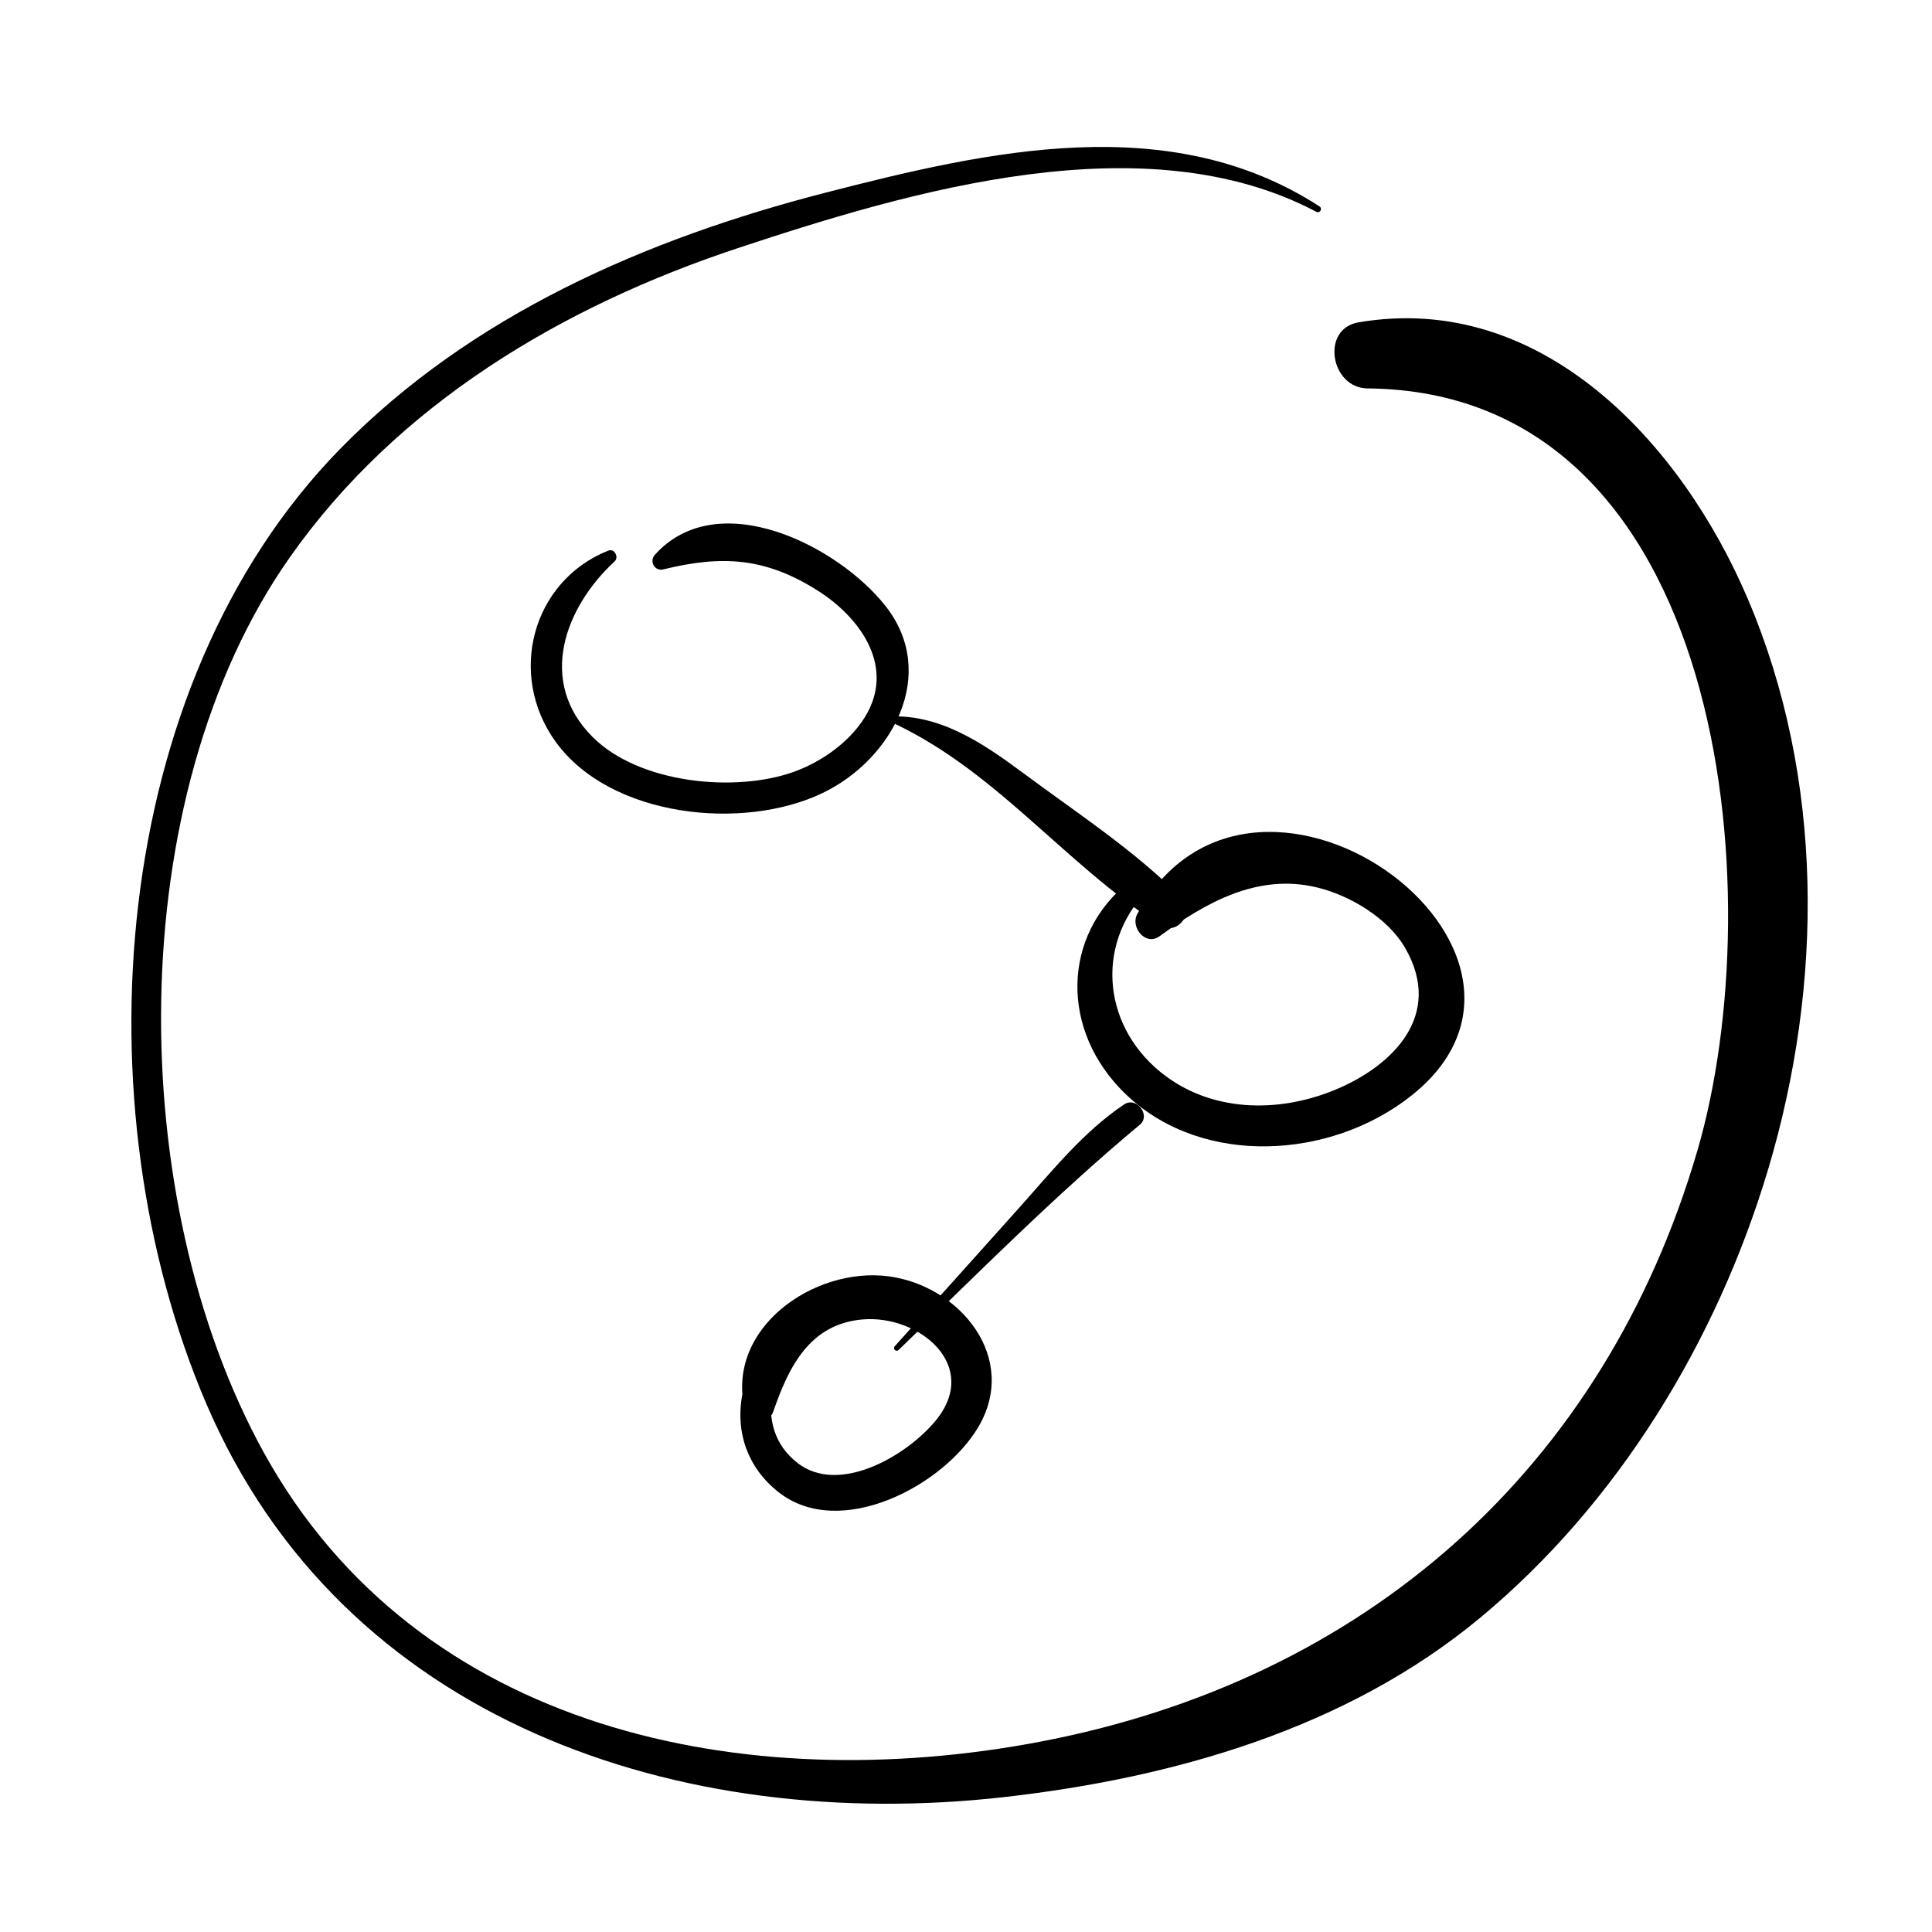
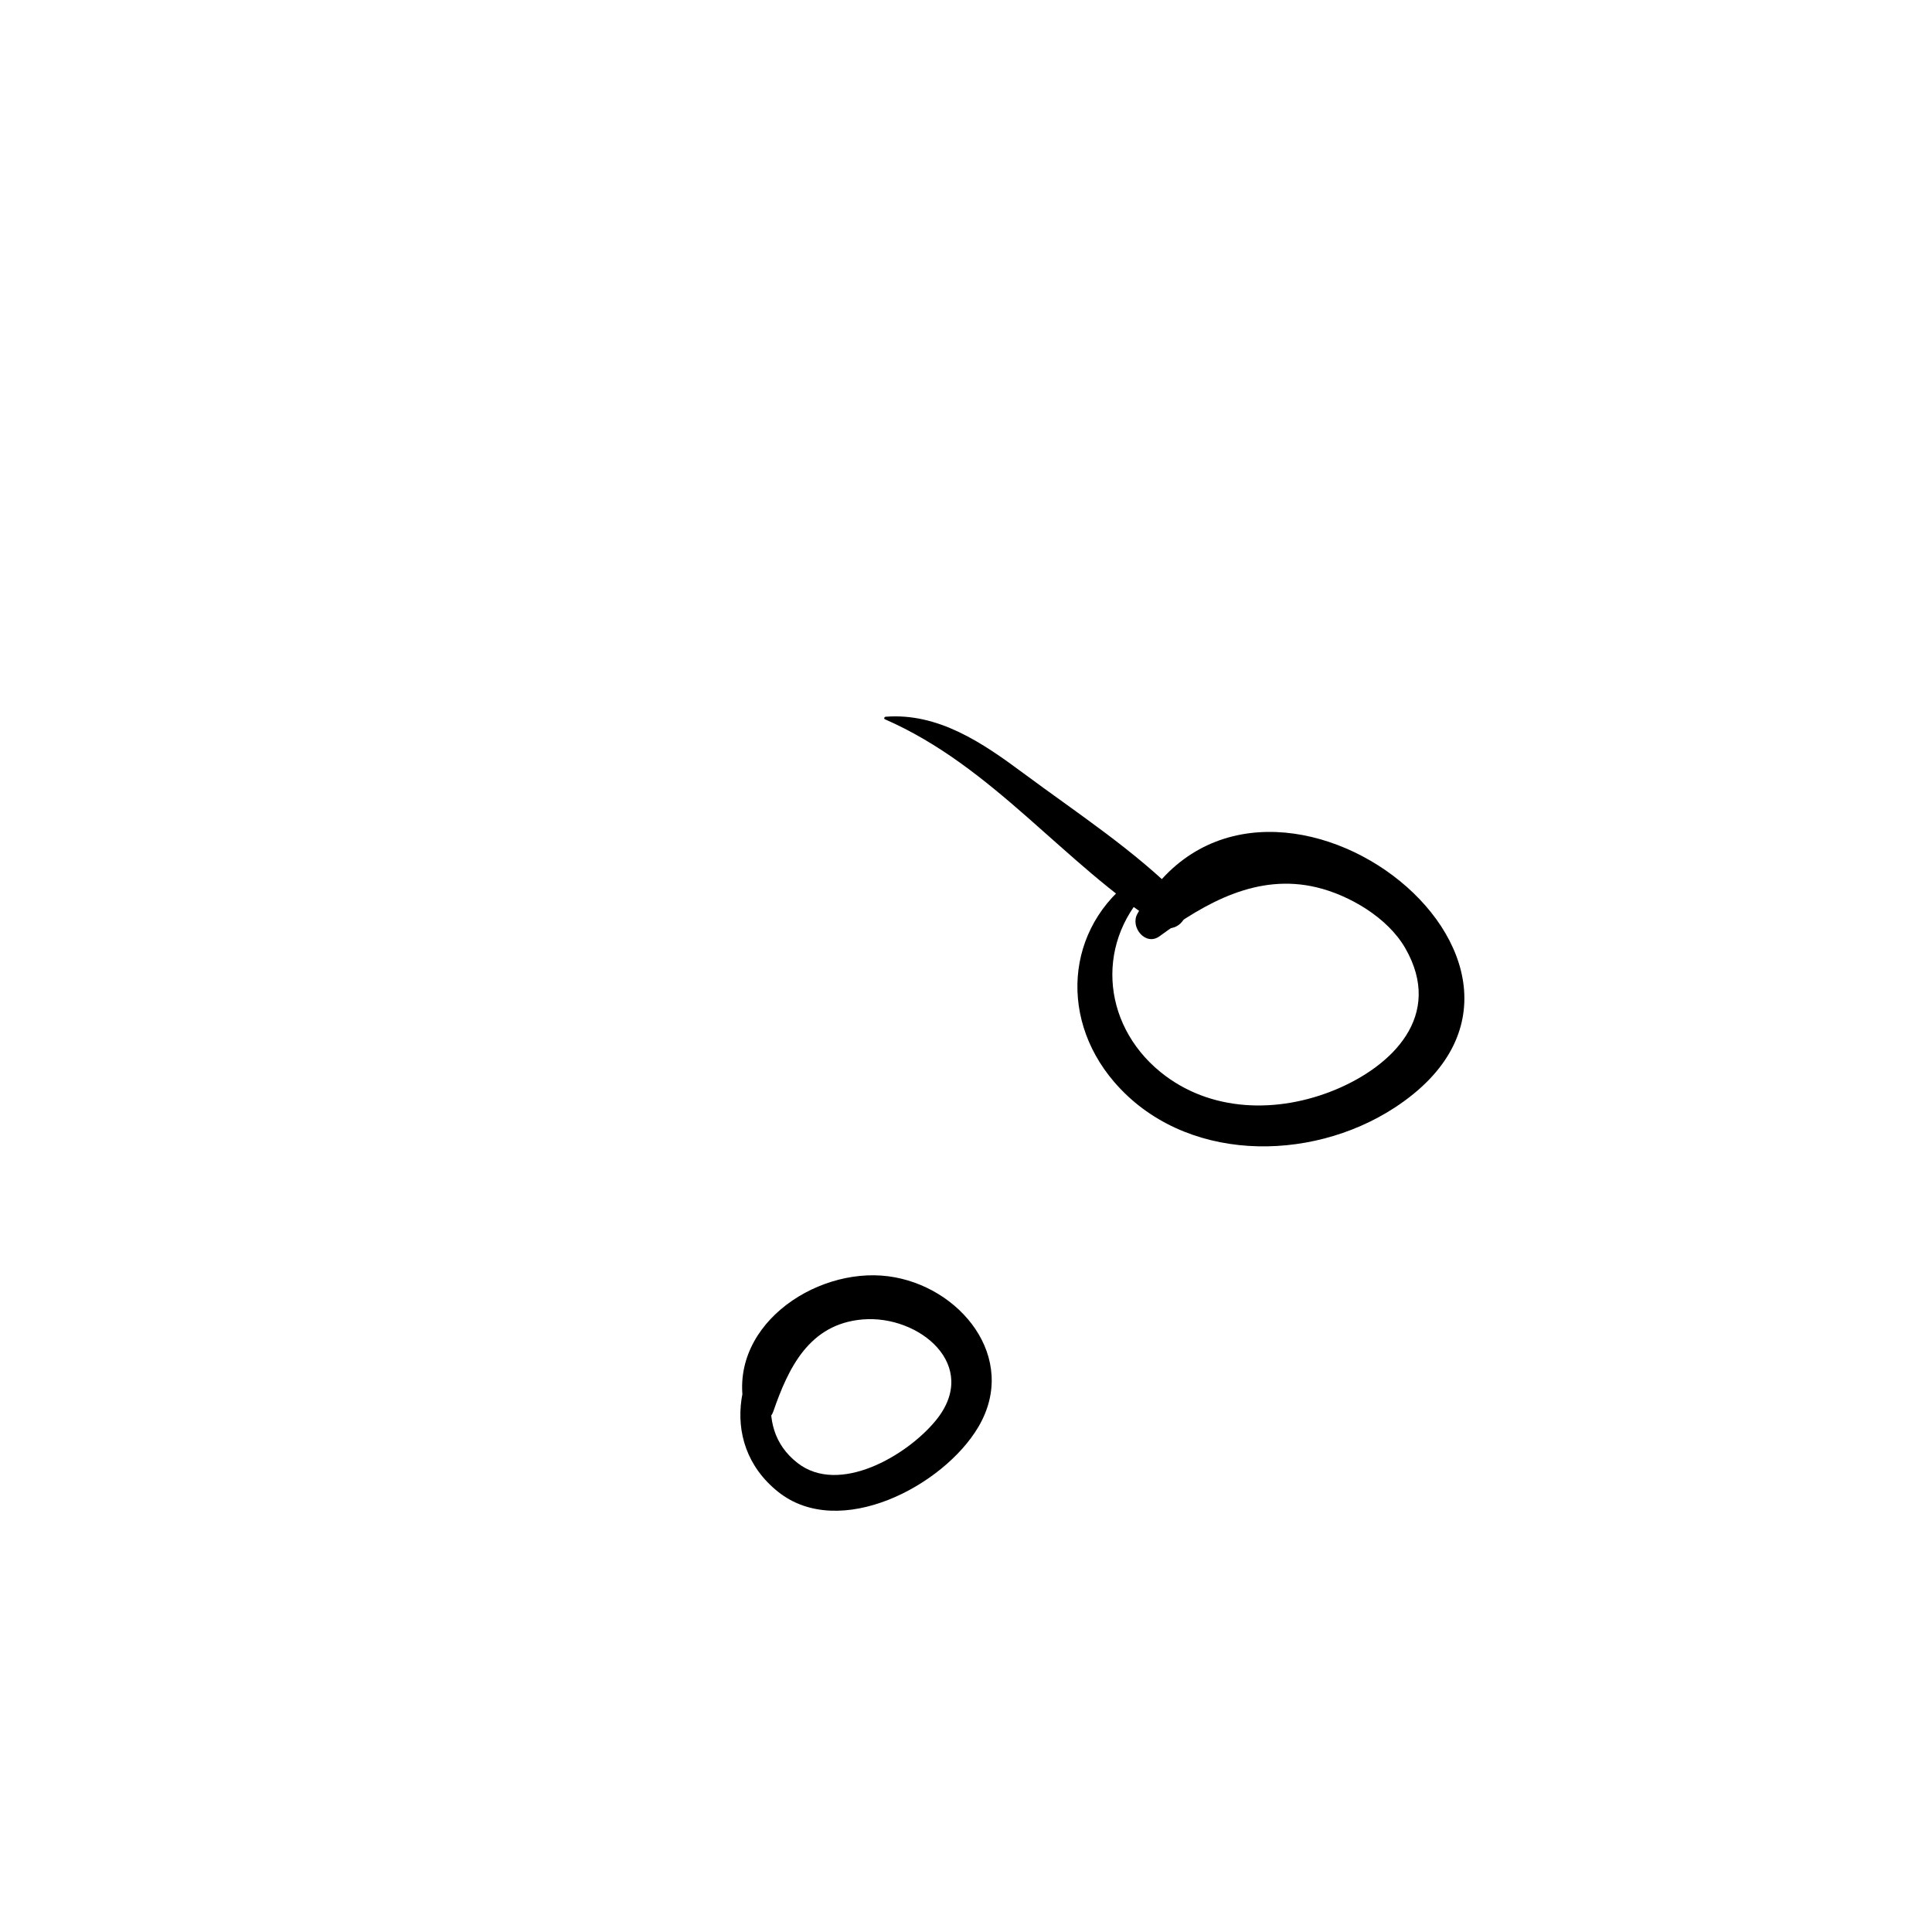
<svg xmlns="http://www.w3.org/2000/svg" fill="#000000" width="800px" height="800px" version="1.1" viewBox="144 144 512 512">
  <g>
-     <path d="m493.69 198.71c-39.68-25.73-87.848-14.738-130.84-3.672-47.539 12.234-94.012 32.414-128.78 68-61.539 62.973-69.113 174.25-35.383 252.99 36.094 84.258 125.61 113.96 211.59 104.2 44.84-5.09 90.586-18.172 125.84-47.383 36.699-30.406 62.871-73.504 76.449-118.93 14.691-49.152 14.895-103.54-5.356-151.15-17.559-41.281-54.609-81.605-103.18-73.344-10.117 1.723-7.41 17.426 2.367 17.512 95.395 0.836 107.23 134.07 87.477 201.83-24.707 84.746-88.332 140.48-174.35 156.83-77.727 14.766-164.74-2.481-205.66-76.742-36.934-67.035-37.719-173.51 6.863-237.04 28.574-40.727 72.402-66.703 118.96-82.109 45.82-15.164 107.85-33.543 153.17-9.566 0.934 0.5 1.719-0.848 0.828-1.426z" />
-     <path d="m305.22 289.91c-20.289 8.082-26.828 32.988-13.914 50.742 14.547 20.008 49.672 23.629 70.73 13.488 18.453-8.887 30.77-31.57 16.66-49.508-12.68-16.125-44.531-32.129-61.164-13.586-1.527 1.699-0.051 4.41 2.242 3.848 15.703-3.848 27.066-3.109 40.859 5.578 10.926 6.883 20.223 19.391 13.305 32.301-3.914 7.301-11.855 12.984-19.488 15.742-15.496 5.598-40.945 3.184-53.344-9.148-14.816-14.73-7.418-34.406 5.777-46.594 1.195-1.105-0.047-3.508-1.664-2.863z" />
    <path d="m378.5 334.61c28.758 12.57 47.125 38.066 73.074 54.645 4.469 2.856 9.195-3.547 5.582-7.234-12.258-12.5-27.945-22.711-41.988-33.145-10.77-8-22.531-16.027-36.484-14.93-0.316 0.027-0.535 0.508-0.184 0.664z" />
    <path d="m446.77 375.2c-19.906 12.488-22.824 37.691-7.5 55.531 18.34 21.348 51.691 21.539 74.262 6.852 58.281-37.934-36.605-109.07-68.141-51.359-1.91 3.492 2.203 8.586 5.894 5.894 12.223-8.898 25.945-16.746 41.699-12.949 8.672 2.09 18.793 8.039 23.418 16.09 10.305 17.93-3.508 31.281-18.477 37.508-15.246 6.344-33.273 6.047-46.438-4.711-15.766-12.883-17.312-35.164-2.082-49.43 1.812-1.684-0.523-4.75-2.637-3.426z" />
-     <path d="m382.13 501.76c20.957-20.25 41.559-41.047 63.953-59.711 2.973-2.481-0.926-7.535-4.152-5.379-10.801 7.231-19.008 17.539-27.609 27.145-11.043 12.34-22.094 24.66-33.195 36.945-0.609 0.672 0.344 1.641 1.004 1z" />
    <path d="m354.9 491.74c-15.504 11.098-21.285 34.363-4.691 47.609 16.27 12.977 43.848-1.535 53.082-17.219 10.797-18.328-4.941-37.449-23.875-39.902-19.781-2.562-43.535 13.934-37.906 35.887 0.988 3.859 6.219 3.426 7.402 0 4.039-11.695 9.566-23.254 23.699-24.449 14.953-1.266 31.344 12.203 19.371 26.793-7.68 9.352-25.613 19.816-36.617 11.254-12.711-9.891-5.801-27.32 1.23-38.273 0.641-1.012-0.676-2.43-1.695-1.699z" />
  </g>
</svg>